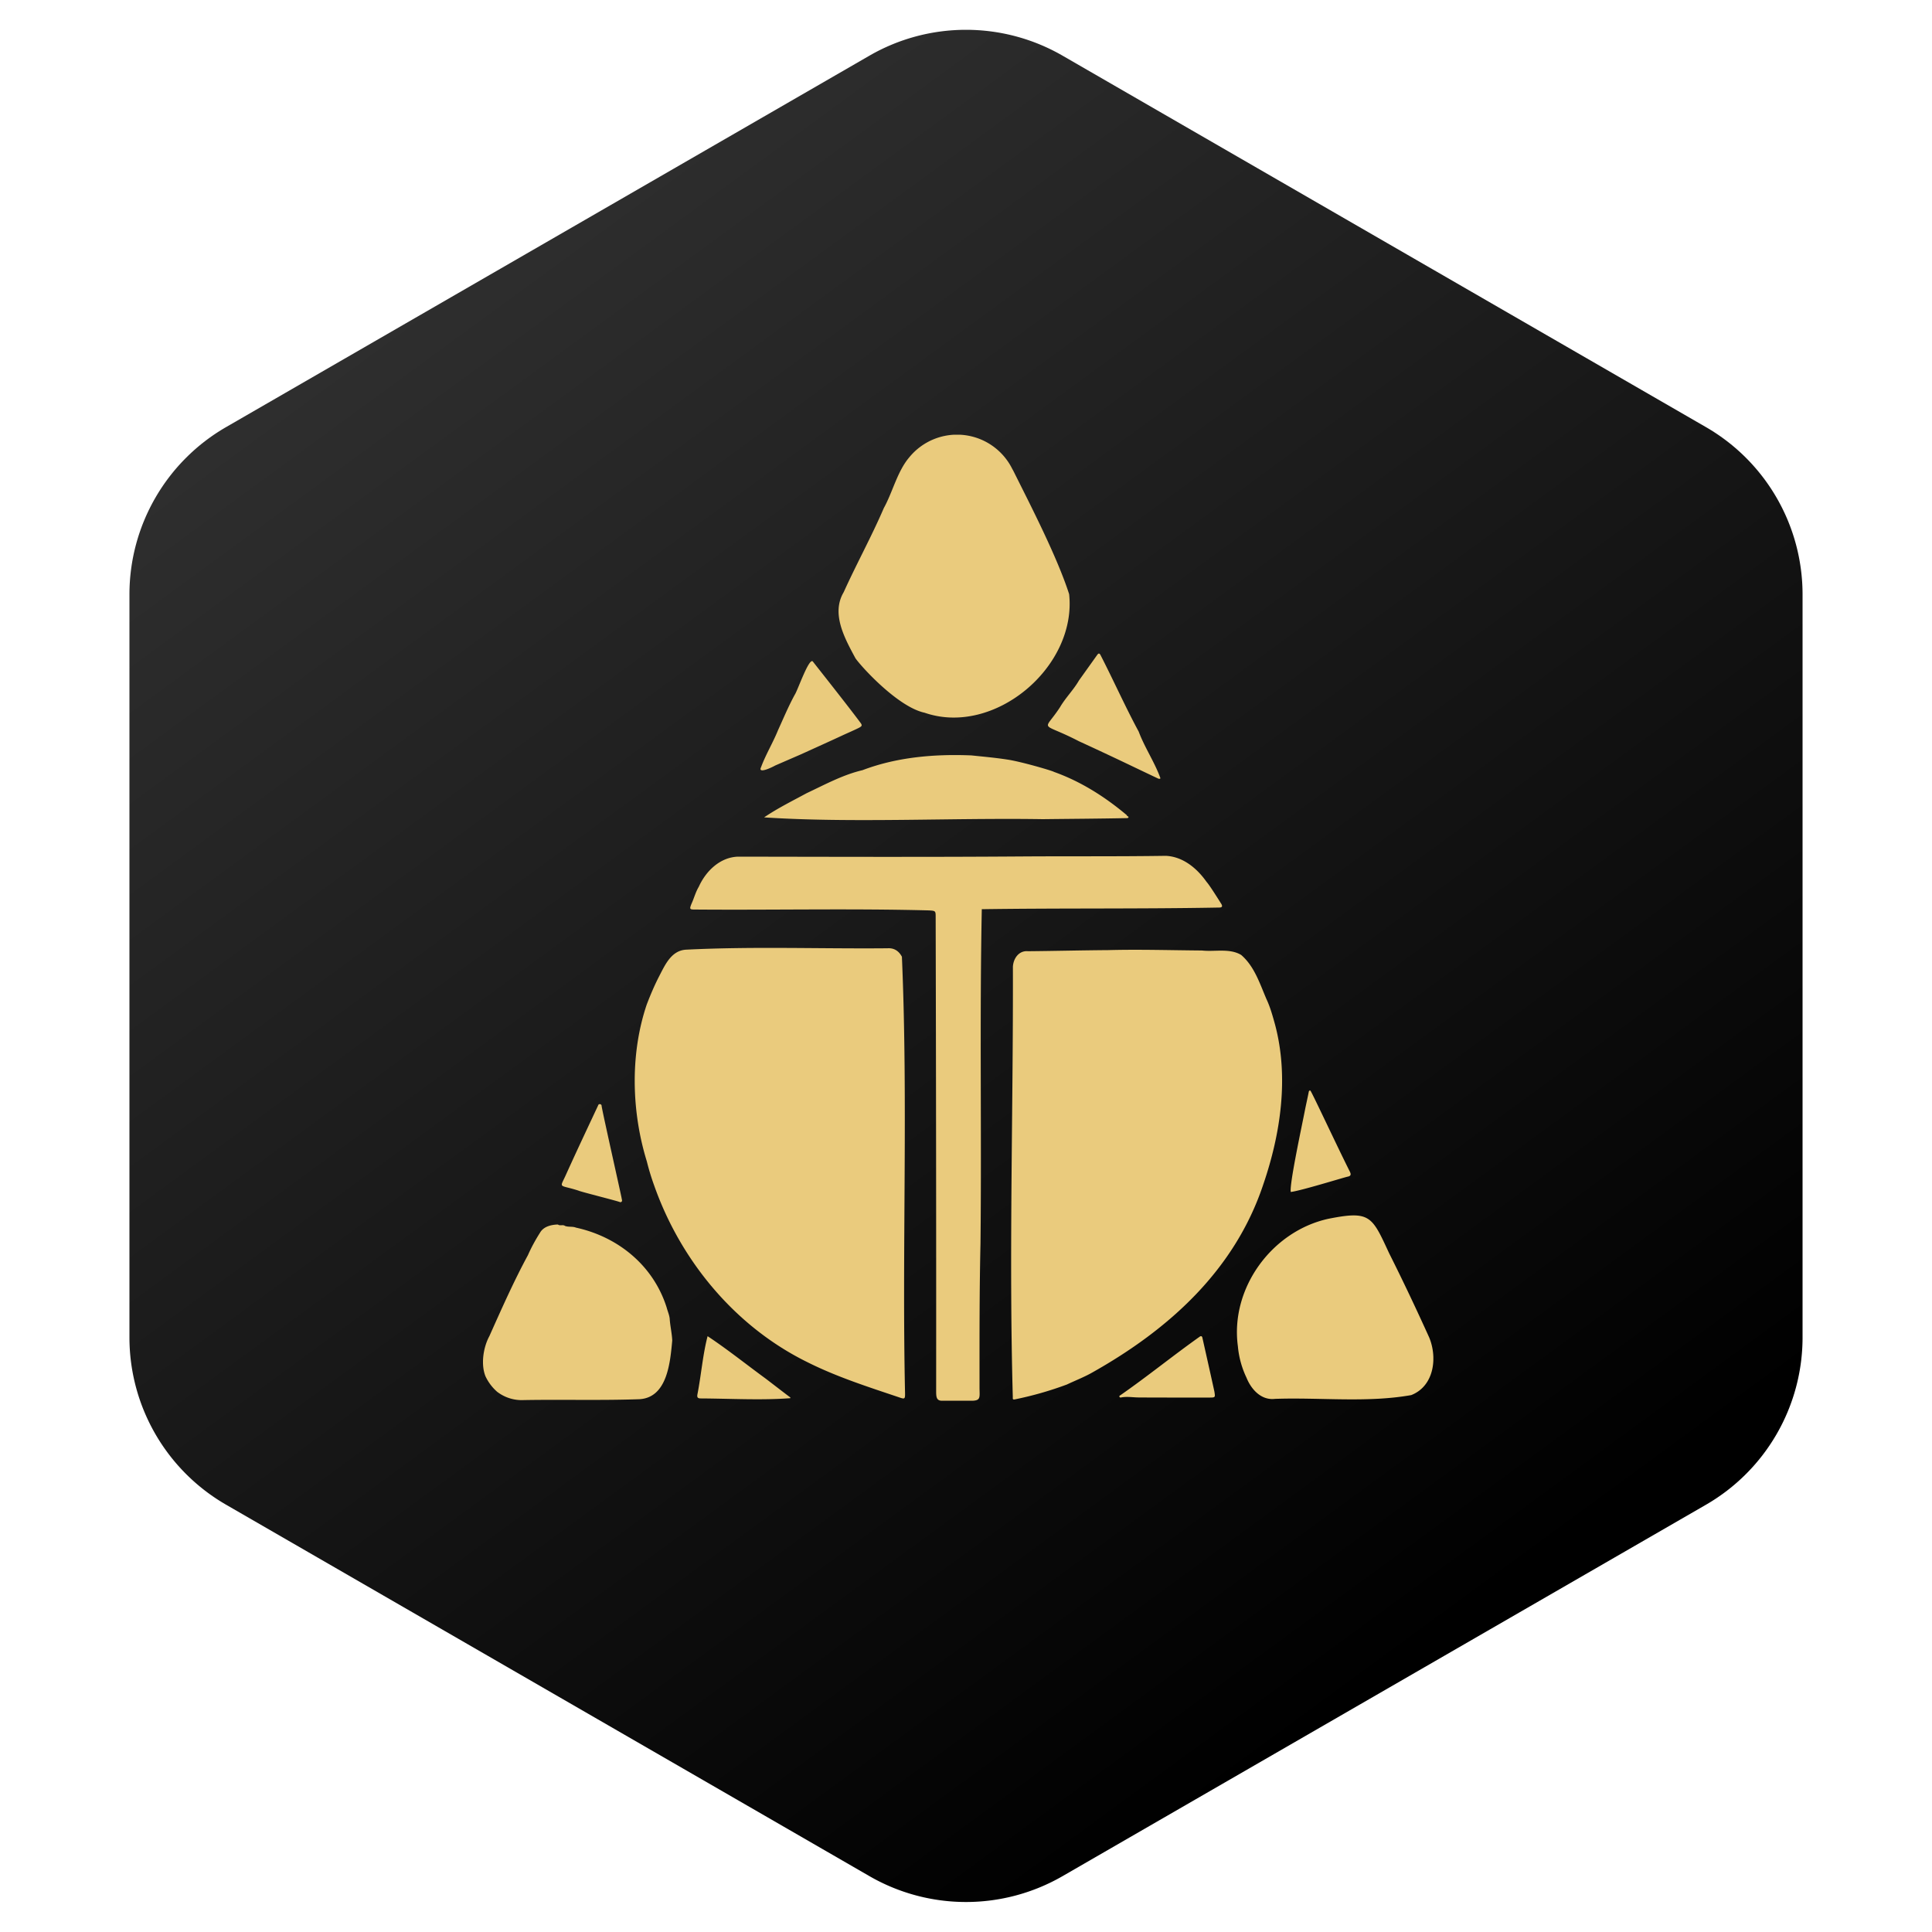
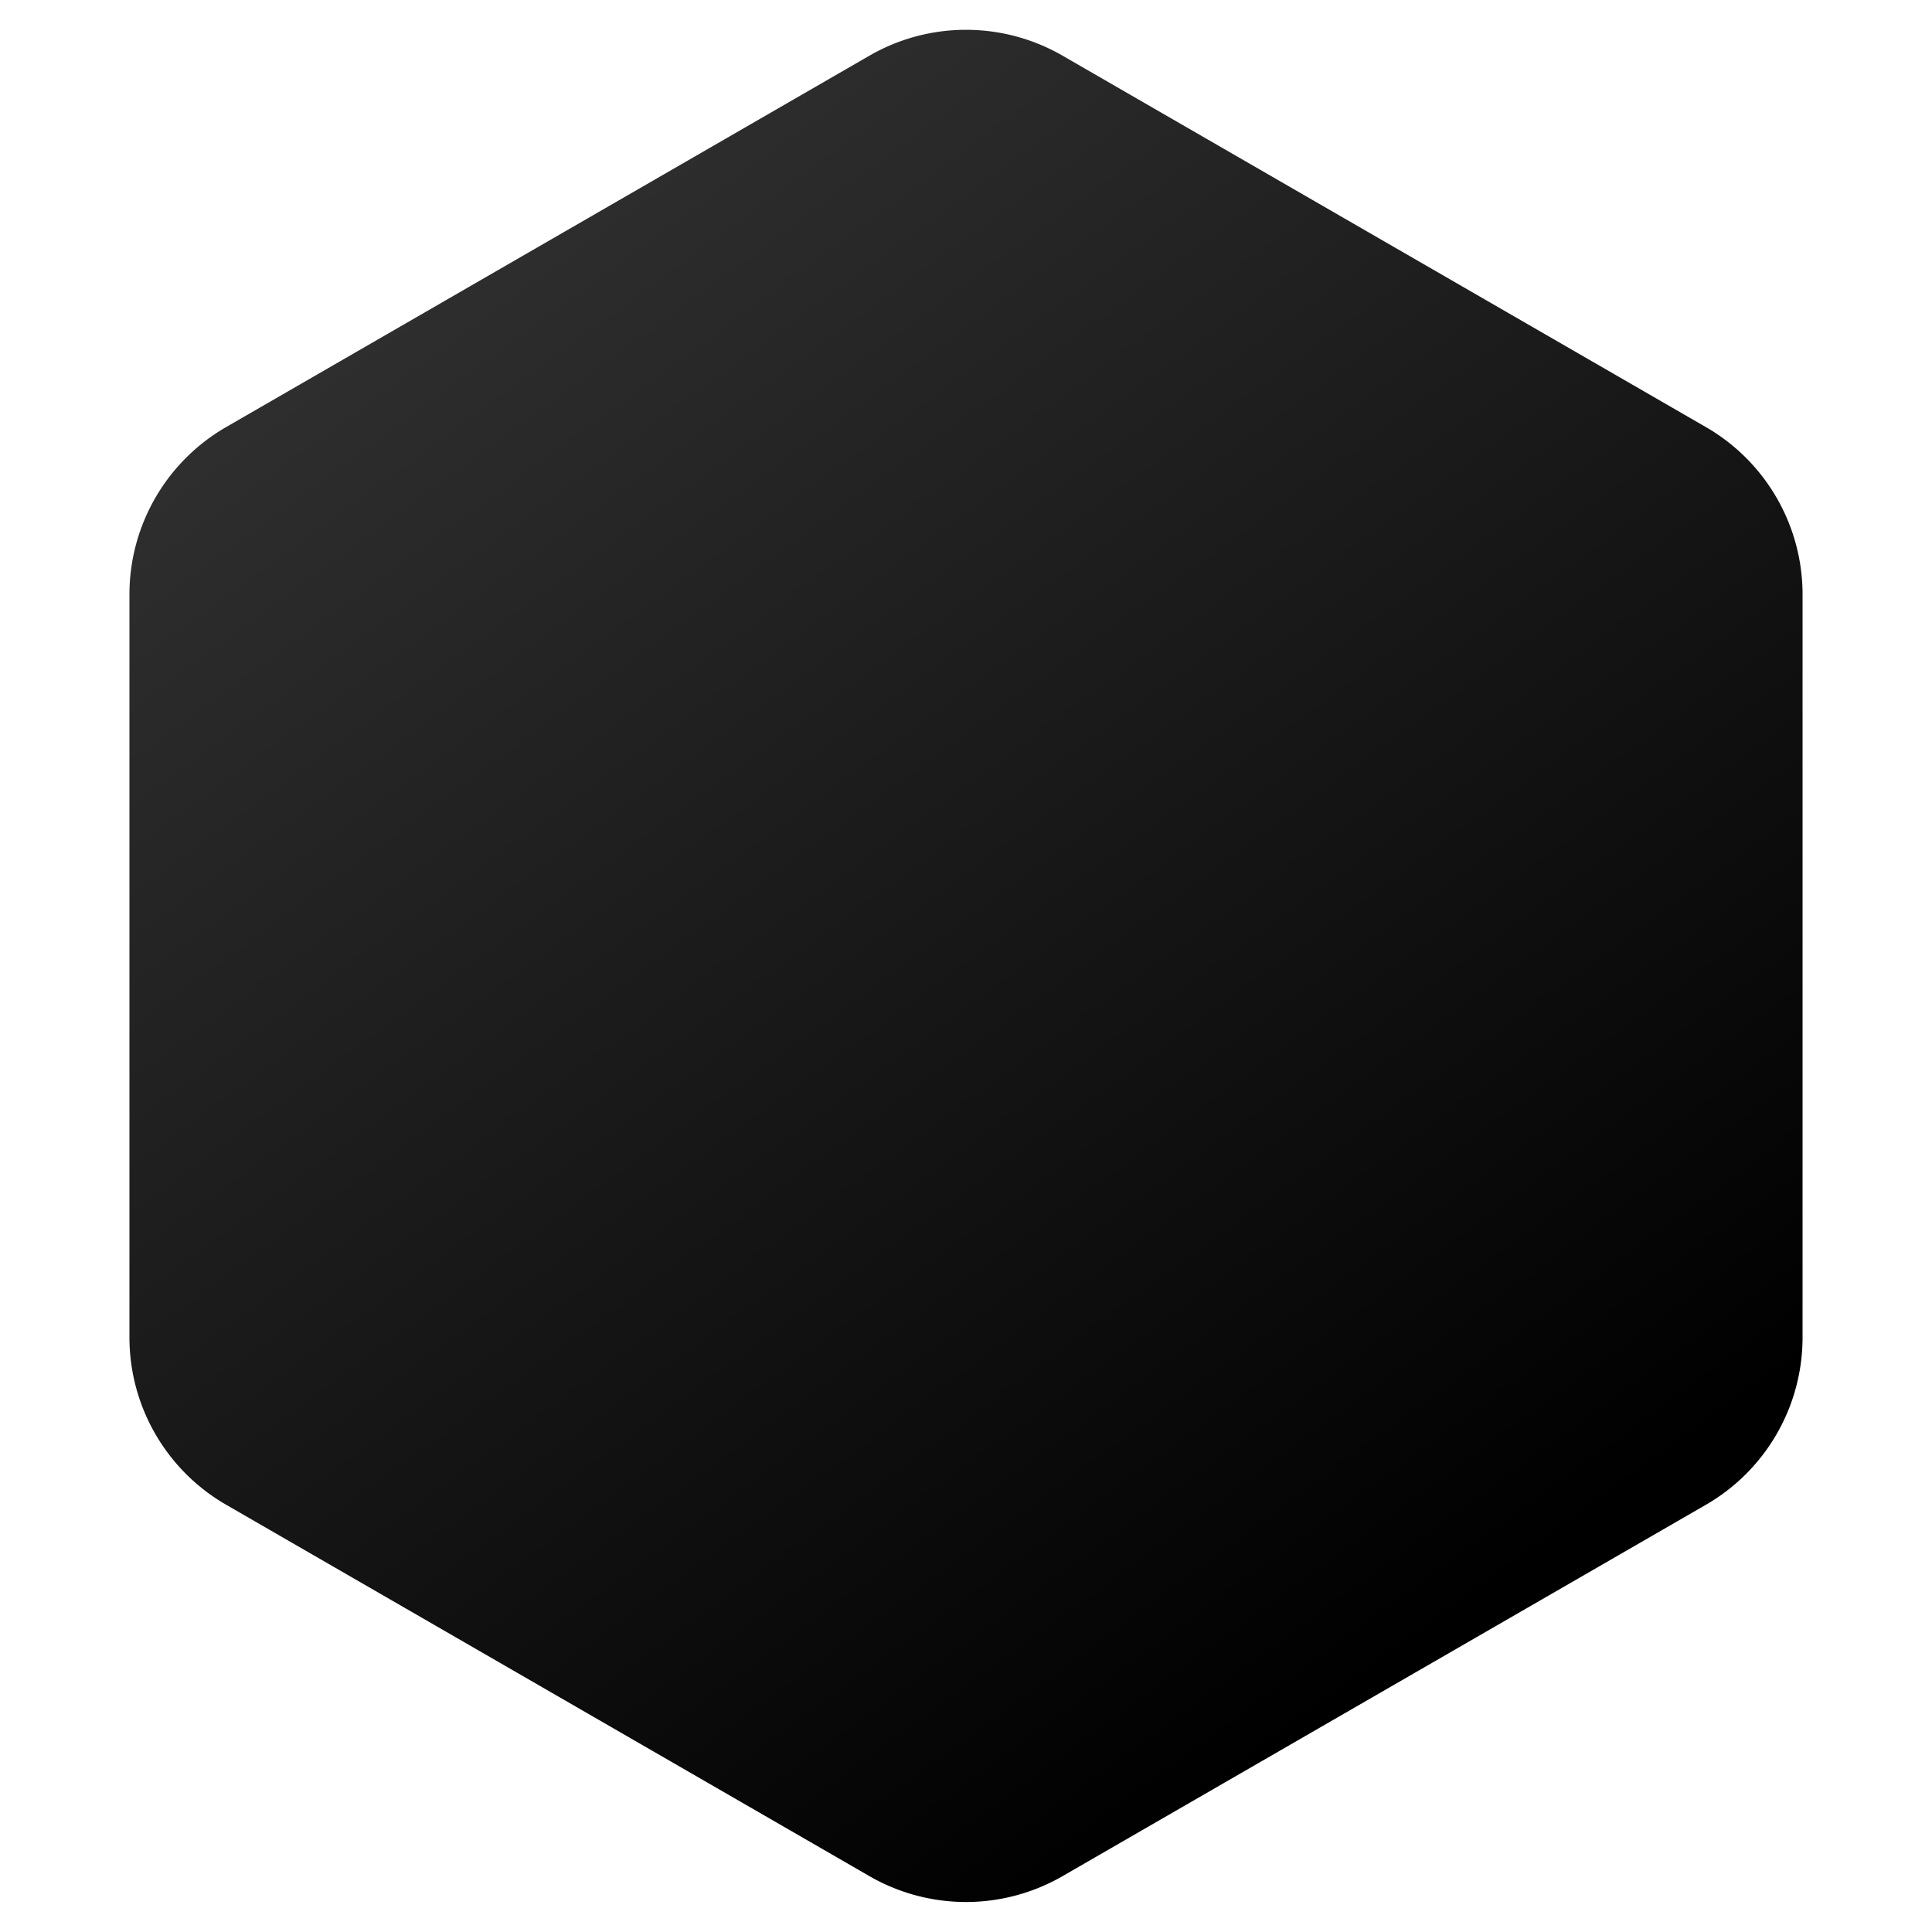
<svg xmlns="http://www.w3.org/2000/svg" width="40" height="40" fill="none">
  <path fill-rule="evenodd" clip-rule="evenodd" d="m22 1.153 13.32 7.69a4 4 0 0 1 2 3.464V27.69a4 4 0 0 1-2 3.464L22 38.843a4 4 0 0 1-4 0l-13.32-7.69a4 4 0 0 1-2-3.464V12.307a4 4 0 0 1 2-3.464L18 1.153a4 4 0 0 1 4 0z" fill="url(#a)" />
  <g clip-path="url(#b)" fill="#EACB7D">
-     <path d="M22.091 28.664a7.18 7.18 0 0 1-1.076.308c-.058.012-.045-.02-.046-.046-.082-2.983.01-5.925.002-8.909.008-.17.122-.34.31-.323.553-.005 1.107-.019 1.66-.023.648-.017 1.296.003 1.944.008.267.03.571-.052.812.092.275.236.386.595.523.913.08.17.129.351.177.523.294 1.1.115 2.275-.245 3.324-.588 1.756-1.935 2.988-3.553 3.894-.155.087-.34.159-.508.239zm-8.697-7.877c.073-.19.152-.376.243-.555.125-.238.253-.552.566-.57 1.39-.07 2.78-.016 4.17-.029.133-.009.233.05.3.175.129 3.003 0 6.027.065 9.037.002.122-.007.126-.124.085-.632-.213-1.285-.421-1.89-.724-1.507-.738-2.638-2.113-3.184-3.673v.001a5.05 5.05 0 0 1-.148-.488c-.319-1.033-.35-2.23.002-3.26z" />
-     <path d="M24.981 18.259c.058.062.232.34.307.459.03.055.006.072-.049.072-1.637.03-3.274.01-4.912.034-.046 2.29-.002 4.62-.027 6.923-.023.992-.02 1.99-.02 2.979 0 .199.032.27-.152.275-.12.003-.491 0-.624 0-.12 0-.122-.085-.122-.204.002-3.269-.002-6.535-.01-9.802 0-.136 0-.137-.136-.146-1.614-.042-3.23-.005-4.844-.018-.115 0-.12-.008-.075-.12.053-.115.085-.244.151-.352.145-.323.44-.613.815-.623 1.953.003 3.905.01 5.857-.004 1-.007 1.998.002 2.997-.013.36.017.648.262.844.54zm-3.163-2.279c.557.198 1.058.516 1.51.896.004.003.004.01.006.015.008.01.027.008.03.024.002.02-.015.02-.026.023-.583.012-1.167.015-1.75.022-1.894-.03-3.953.082-5.768-.037.28-.19.584-.34.881-.501.376-.177.754-.383 1.155-.476.709-.27 1.488-.338 2.257-.306.25.026.497.048.743.086.273.04.893.22.962.253zm5.688 9.253c.866-.172.898-.054 1.255.715.289.575.567 1.164.83 1.745.174.423.098 1.006-.373 1.191-.918.163-1.886.045-2.82.078-.282.034-.49-.19-.59-.437a1.903 1.903 0 0 1-.179-.652c-.163-1.197.7-2.384 1.877-2.64zm-.484-2.272c.024-.116.05-.232.073-.348.004-.02.007-.038.034-.034.024.014.55 1.146.82 1.682.024.05.023.087-.045.1-.077.015-.988.298-1.18.317-.032-.162.253-1.474.298-1.717zm-1.879 5.852c.019.122.02.122-.113.122-.485 0-.97.001-1.455-.002-.122-.001-.243-.024-.364 0-.03.01-.054-.03-.018-.044.56-.389 1.089-.82 1.645-1.214.028-.02.05-.013.057.025.03.132.237 1.056.248 1.113zm-14.845.007a.982.982 0 0 1-.246-.324c-.1-.245-.047-.6.08-.833.25-.559.507-1.14.799-1.678.07-.16.155-.314.248-.461.074-.132.234-.168.372-.172.043.036.103-.005.148.03.075.027.153.005.227.035.873.191 1.603.786 1.877 1.655.02.077.053.149.062.226.009.15.046.301.053.456-.042.445-.099 1.18-.678 1.215-.798.028-1.595.004-2.393.018a.838.838 0 0 1-.548-.167zm5.555-.277c.164.125.326.251.49.375.011.008.026.014.02.03-.603.046-1.243.008-1.857.005-.071 0-.076-.034-.066-.087.078-.399.11-.82.21-1.202.413.274.803.587 1.203.879zm-3.878-3.893c-.425-.137-.39-.024-.244-.359.213-.47.433-.936.651-1.401.01-.047.075-.036.074.008.015.121.41 1.868.415 1.915.004.028.026.07-.03.078-.019-.018-.822-.217-.866-.241zm11.601-9.502c.124.332.334.639.45.966-.015.017-.036.011-.052.003-.154-.072-.307-.146-.461-.219a72.737 72.737 0 0 0-1.176-.552c-.816-.423-.741-.167-.39-.705.115-.197.28-.358.392-.553l.377-.528c.033-.047.053-.031.073.01.268.522.512 1.07.787 1.578zm-5.784-.214c.07.086.067.098-.036.148-.095.046-.192.088-.289.132-.294.137-.59.27-.887.405l-.53.23c-.05.029-.368.187-.293.034.098-.264.245-.503.351-.765.112-.245.218-.5.348-.737.055-.077.298-.787.375-.683.02.028.67.846.962 1.236zm4.343-2.634c-.248-.768-.781-1.802-1.135-2.512a1.564 1.564 0 0 0-.045-.085 1.276 1.276 0 0 0-2.129-.235c-.248.29-.345.722-.527 1.05-.253.588-.567 1.158-.832 1.744-.265.447.027.962.245 1.368.14.197.887 1.01 1.43 1.126 1.442.499 3.157-.946 2.993-2.457z" />
+     <path d="M22.091 28.664c-.058.012-.045-.02-.046-.046-.082-2.983.01-5.925.002-8.909.008-.17.122-.34.31-.323.553-.005 1.107-.019 1.66-.023.648-.017 1.296.003 1.944.008.267.03.571-.052.812.092.275.236.386.595.523.913.08.17.129.351.177.523.294 1.1.115 2.275-.245 3.324-.588 1.756-1.935 2.988-3.553 3.894-.155.087-.34.159-.508.239zm-8.697-7.877c.073-.19.152-.376.243-.555.125-.238.253-.552.566-.57 1.39-.07 2.78-.016 4.17-.029.133-.009.233.05.3.175.129 3.003 0 6.027.065 9.037.002.122-.007.126-.124.085-.632-.213-1.285-.421-1.89-.724-1.507-.738-2.638-2.113-3.184-3.673v.001a5.05 5.05 0 0 1-.148-.488c-.319-1.033-.35-2.23.002-3.26z" />
  </g>
  <defs>
    <linearGradient id="a" x1="29" y1="34.5" x2="-1" y2="-6.5" gradientUnits="userSpaceOnUse">
      <stop />
      <stop offset="1" stop-color="#434343" />
    </linearGradient>
    <clipPath id="b">
-       <path fill="white" transform="translate(10 9)" d="M0 0h19.676v20H0z" />
-     </clipPath>
+       </clipPath>
  </defs>
</svg>